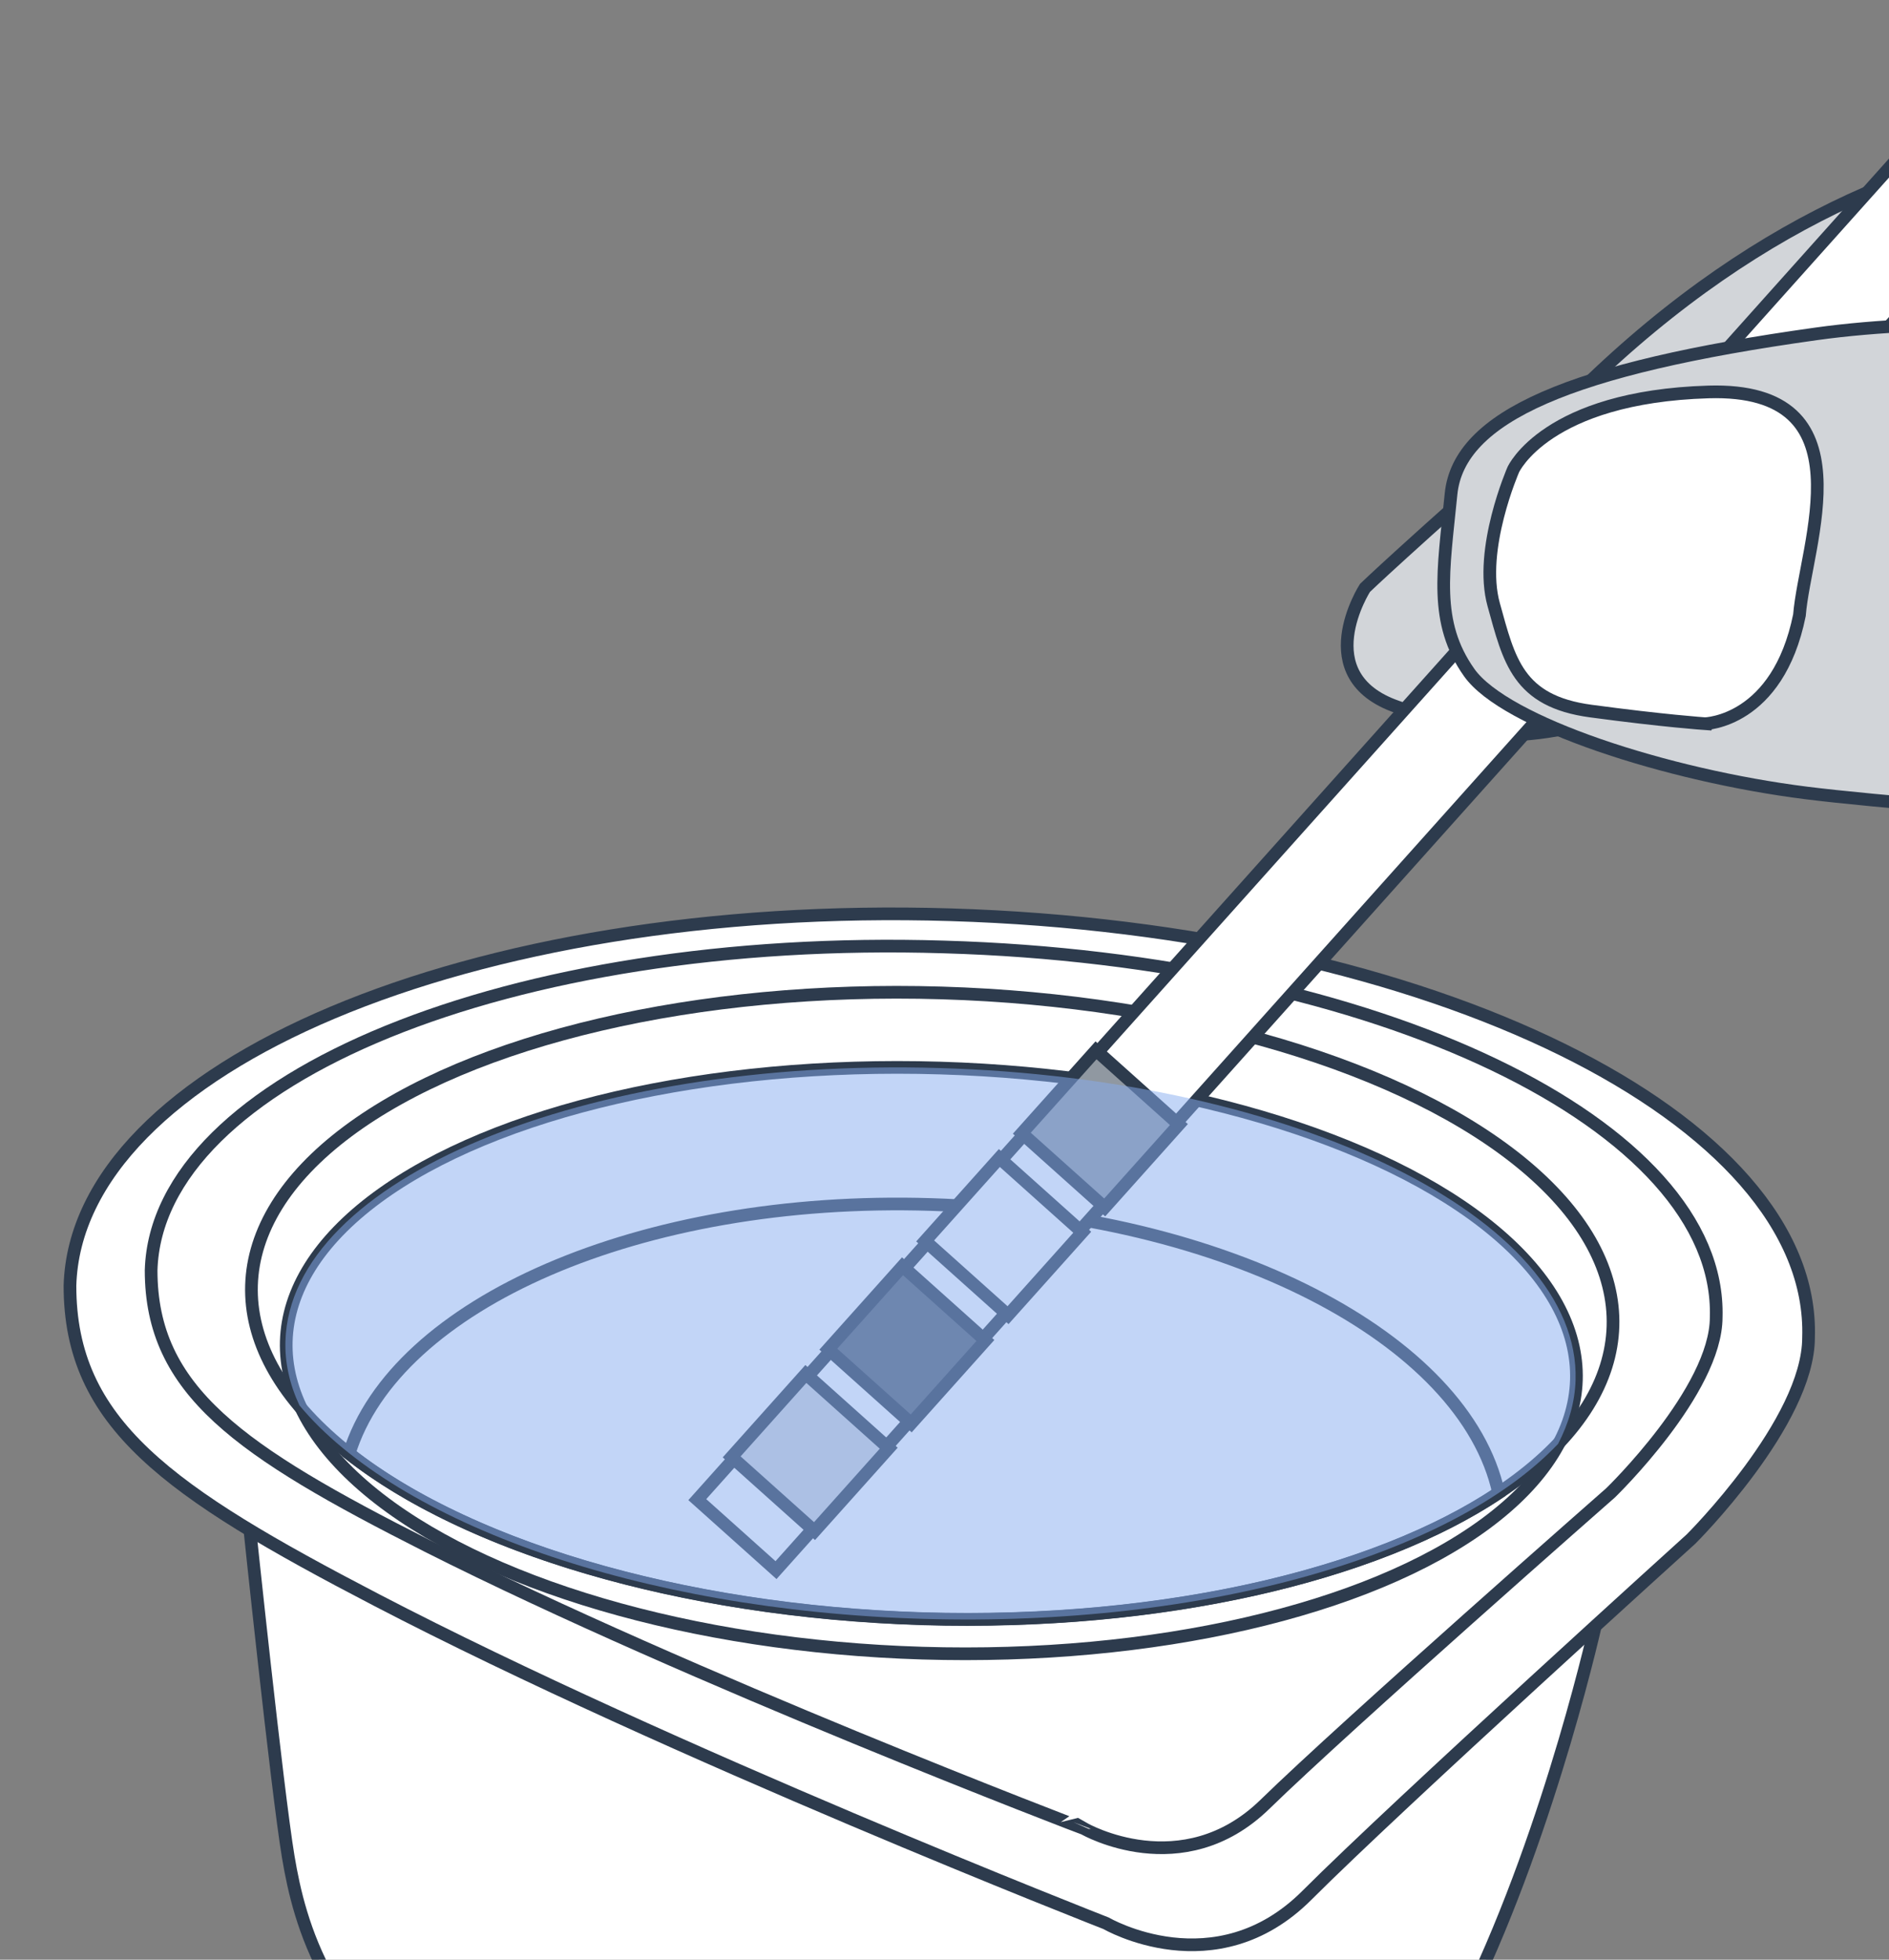
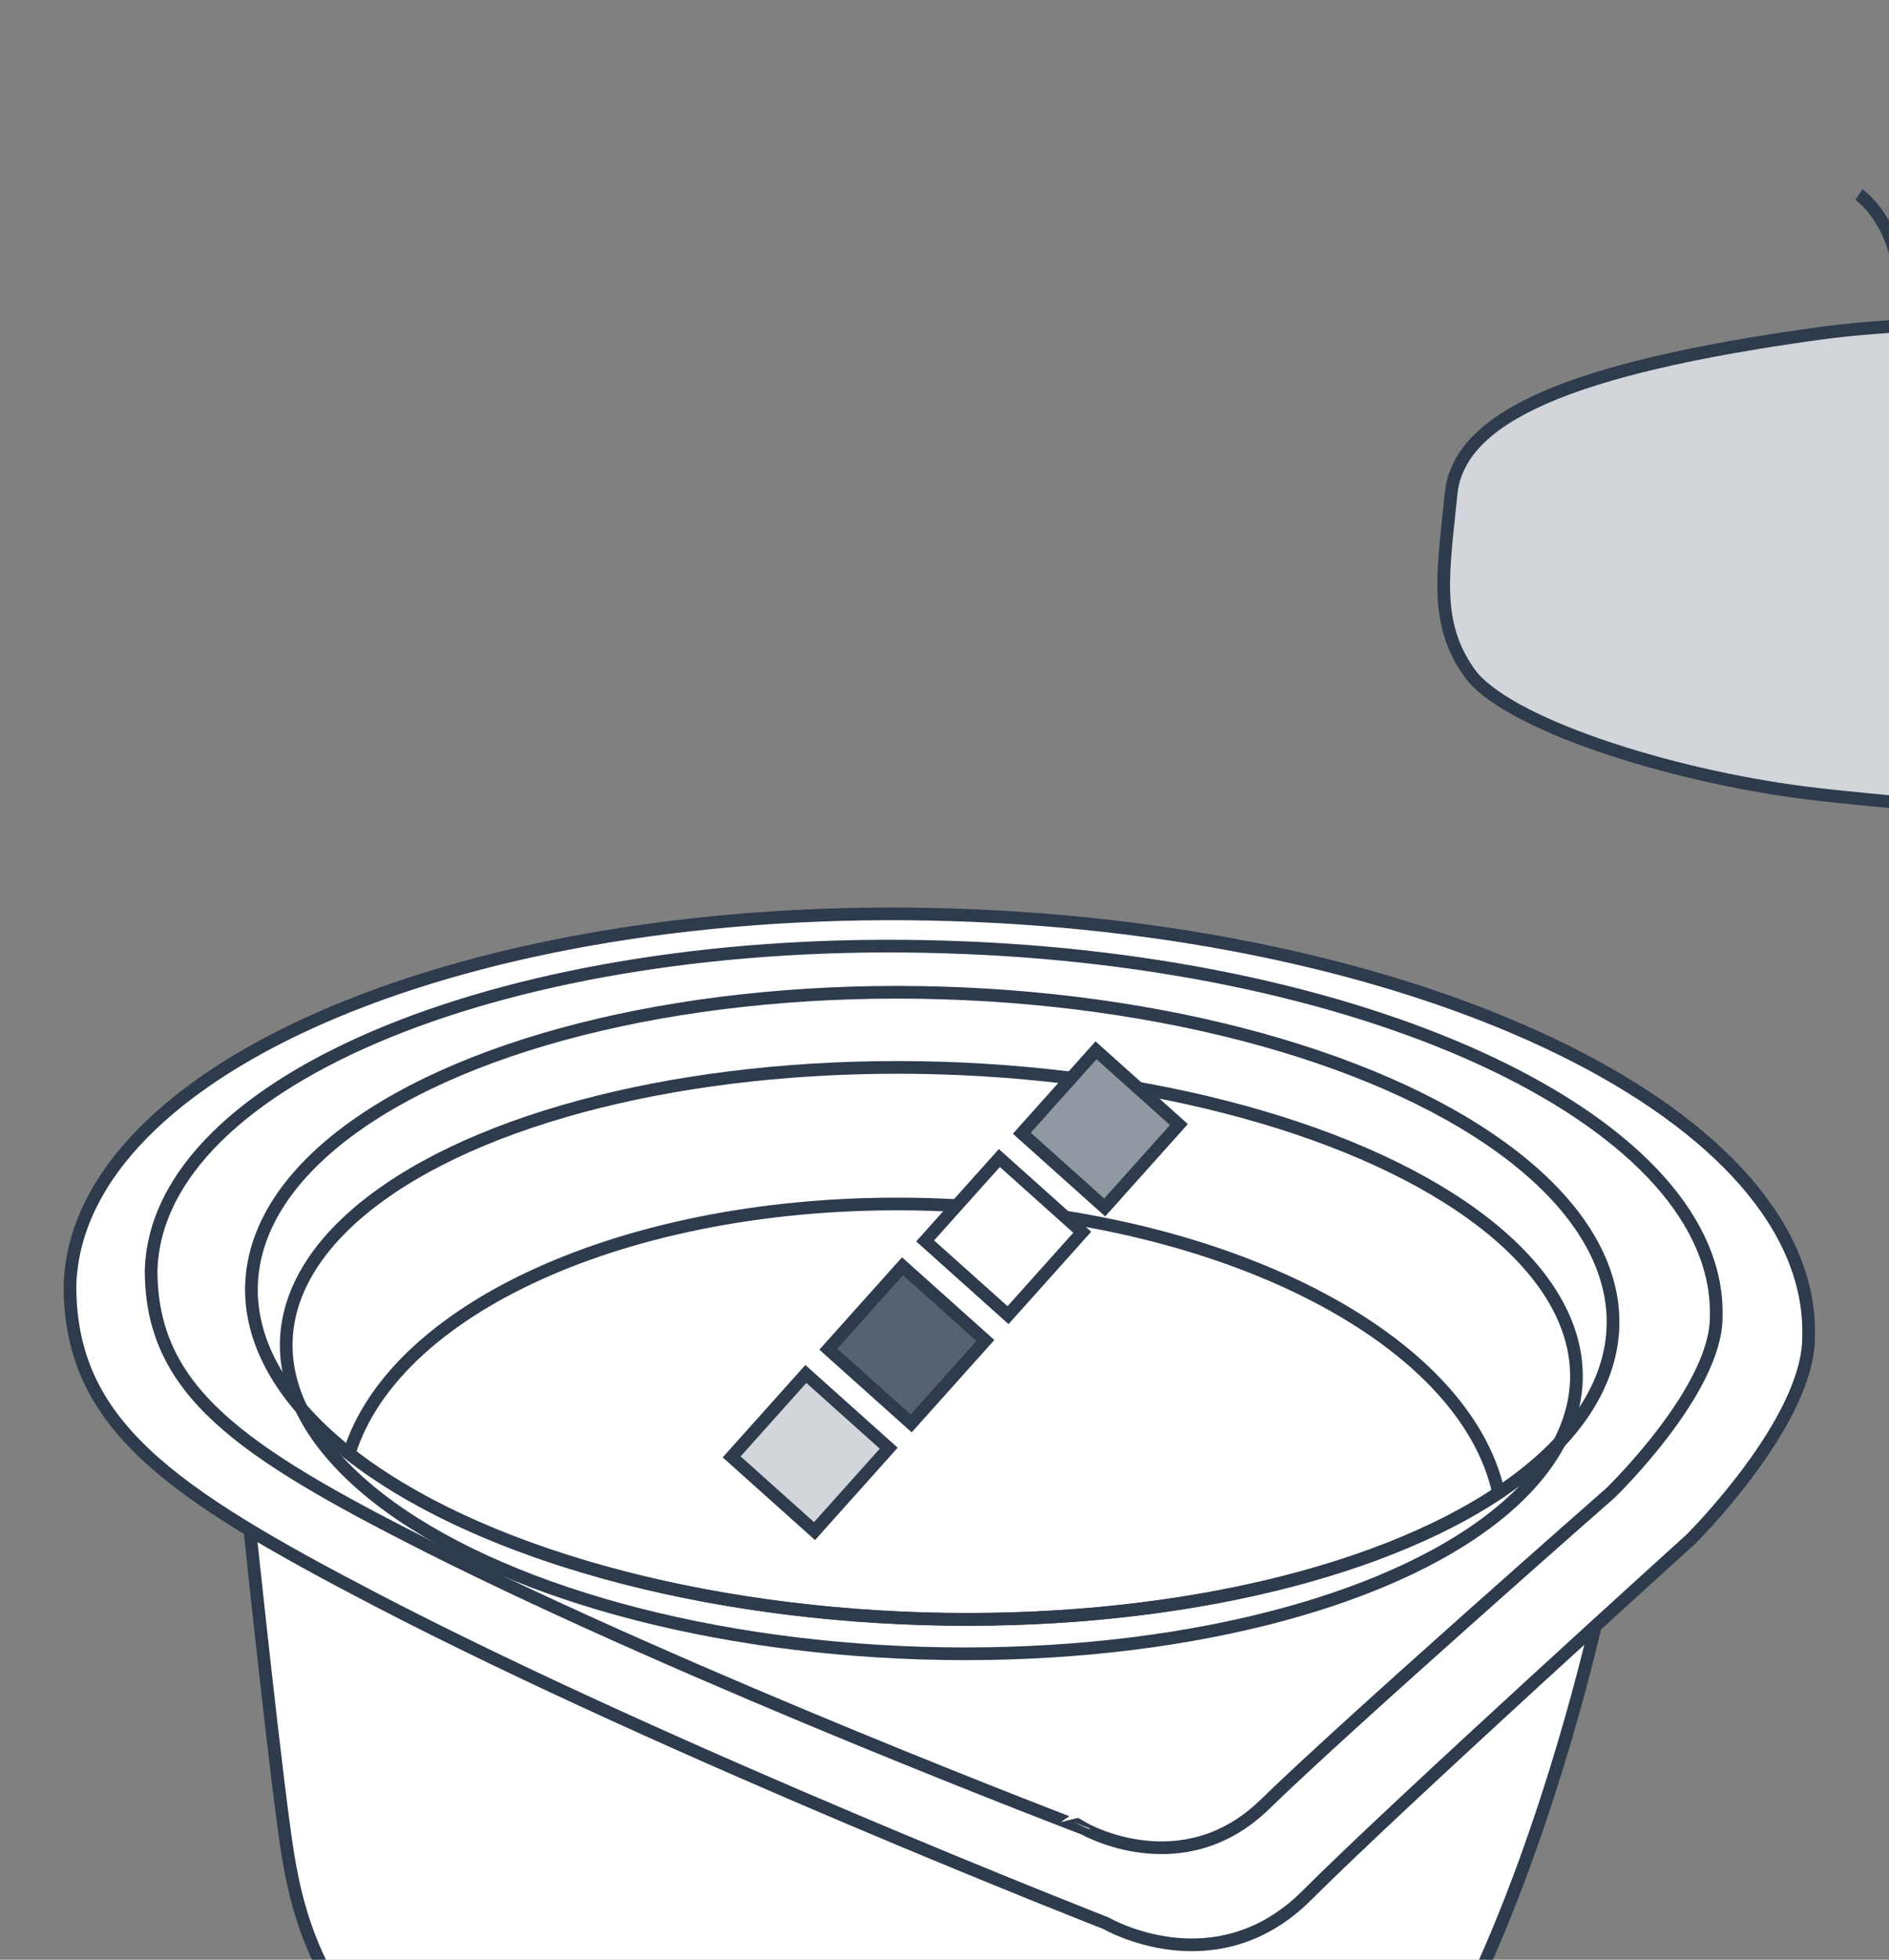
<svg xmlns="http://www.w3.org/2000/svg" xmlns:xlink="http://www.w3.org/1999/xlink" version="1.1" id="Ebene_2_00000181069742701707697630000009232464900643117472_" x="0px" y="0px" viewBox="0 0 270 280" style="enable-background:new 0 0 270 280;" xml:space="preserve">
  <rect x="0" y="0" width="270" height="280" fill="#808080" stroke="none" />
  <style type="text/css">
	.st0{fill:none;}
	.st1{clip-path:url(#SVGID_00000072264439305395053810000011042816758341661106_);}
	.st2{fill:#FFFFFF;stroke:#2D3B4D;stroke-width:1.813;stroke-miterlimit:10;}
	.st3{fill:none;stroke:#2D3B4D;stroke-width:1.813;stroke-miterlimit:10;}
	.st4{fill:none;stroke:#2D3B4D;stroke-width:1.813;stroke-miterlimit:9.999;}
	.st5{fill:#D2D5D9;stroke:#2D3B4D;stroke-width:1.813;stroke-miterlimit:10;}
	.st6{fill:#FFFFFF;stroke:#2D3B4D;stroke-width:1.813;stroke-miterlimit:10;}
	.st7{fill:#D2D5D9;stroke:#2D3B4D;stroke-width:1.813;stroke-miterlimit:10;}
	.st8{fill:#576271;stroke:#2D3B4D;stroke-width:1.813;stroke-miterlimit:10;}
	.st9{fill:#9098A1;stroke:#2D3B4D;stroke-width:1.813;stroke-miterlimit:10;}
	.st10{opacity:0.5;fill:#87ADF0;enable-background:new    ;}
</style>
  <g>
    <rect y="0" class="st0" width="270" height="280" />
    <g>
      <g>
        <defs>
          <rect id="SVGID_1_" y="0" width="270" height="280" />
        </defs>
        <clipPath id="SVGID_00000170961691654312102600000016683934015176382631_">
          <use xlink:href="#SVGID_1_" style="overflow:visible;" />
        </clipPath>
        <g style="clip-path:url(#SVGID_00000170961691654312102600000016683934015176382631_);">
          <g>
            <path class="st2" d="M35.6,217.5c0,0,4,38.2,5.6,47.8c1.6,9.6,5.6,24.7,24.7,36.6s18.3,11.9,58.9,25.5s73.2-17.5,85.2-42.2       c11.9-24.7,18.3-54.1,18.3-54.1L35.6,217.5z" />
            <path class="st2" d="M258.5,191.1c0,12.1-16.8,28.8-16.8,28.8s-41.8,37.8-54.9,50.9s-28.7,4-28.7,4s-62.2-24.3-104.3-46.2       C24,213.1,10,203.4,10,183.7c0.9-31.3,57.3-55.1,125.9-53S259.5,159.8,258.5,191.1z" />
            <path class="st3" d="M245.3,188.2c0,10.5-15.1,25.1-15.1,25.1s-37.6,33-49.4,44.5c-11.8,11.5-25.8,3.5-25.8,3.5       S99,240,61.1,220.9c-26.9-13.6-39.5-22.2-39.5-39.4c0.8-27.4,51.5-48.1,113.3-46.2C196.8,137.1,246.1,160.8,245.3,188.2z" />
            <ellipse transform="matrix(3.007018e-02 -1 1 3.007018e-02 -57.358 314.159)" class="st4" cx="133.2" cy="186.6" rx="44.7" ry="97.3" />
            <ellipse transform="matrix(3.007018e-02 -1 1 3.007018e-02 -65.381 321.552)" class="st4" cx="133" cy="194.5" rx="41.8" ry="92.2" />
            <path class="st3" d="M133.1,172.1c-41.6-1.3-76.6,14.2-83.2,35.6c16.8,13.2,47.1,22.5,82,23.6c34.2,1,64.6-6.2,82.3-18       C209.4,191.3,175.2,173.4,133.1,172.1z" />
          </g>
-           <path class="st5" d="M326.1,21c0,0-52.1-16.3-104.9,39.6C200.8,78.5,195.1,84,195.1,84s-8.1,12.6,4.6,17s14.7,6.9,42.7-2      s49-40.3,49-40.3l48.6,1.4L326.1,21z" />
          <path class="st3" d="M265.7,27.8c0,0,4.3,2.9,5.6,10.1" />
-           <rect x="44.3" y="75.3" transform="matrix(0.667 -0.745 0.745 0.667 14.021 197.044)" class="st6" width="366.2" height="15.1" />
          <rect x="107.9" y="199.5" transform="matrix(0.667 -0.745 0.745 0.667 -116.02 155.478)" class="st7" width="15.9" height="15.9" />
          <rect x="121.7" y="184.1" transform="matrix(0.667 -0.745 0.745 0.667 -99.935 160.642)" class="st8" width="15.9" height="15.9" />
          <rect x="135.5" y="168.7" transform="matrix(0.667 -0.745 0.745 0.667 -83.825 165.729)" class="st6" width="15.9" height="15.9" />
          <rect x="149.3" y="153.3" transform="matrix(0.667 -0.745 0.745 0.667 -67.74 170.893)" class="st9" width="15.9" height="15.9" />
          <path class="st5" d="M353.4,51.7c0,0-58.7-8.9-93.8-4s-51.1,11.8-52.2,22.9c-1.1,11.1-2.5,18.3,2.6,25.5s28.3,14.7,48.2,17.2      s87.8,6.9,87.8,6.9L353.4,51.7z" />
-           <path class="st2" d="M257.2,87.9c0.8-10.1,10.2-32.6-13-31.9c-23.2,0.7-27.9,11.1-27.9,11.1s-5,11.4-2.8,19.3      s3.4,13.8,13.9,15.2c10.4,1.4,16.3,1.8,16.3,1.8S254.1,103.2,257.2,87.9z" />
          <path class="st3" d="M304.2,67.5c0,0-12.5,7.7-2.6,26.4" />
          <path class="st3" d="M306.4,73.7c0,0-5.6,3.5-2.1,12.4" />
-           <path class="st10" d="M131.9,231.3c40.6,1.2,75.8-9.2,90.8-25c1.5-2.9,2.4-5.9,2.5-9.1c0.7-23.1-40-43.1-90.9-44.6      s-92.8,15.9-93.5,39c-0.1,3.1,0.6,6.2,2,9.2C56.8,217.6,91.2,230.1,131.9,231.3z" />
        </g>
      </g>
    </g>
  </g>
</svg>